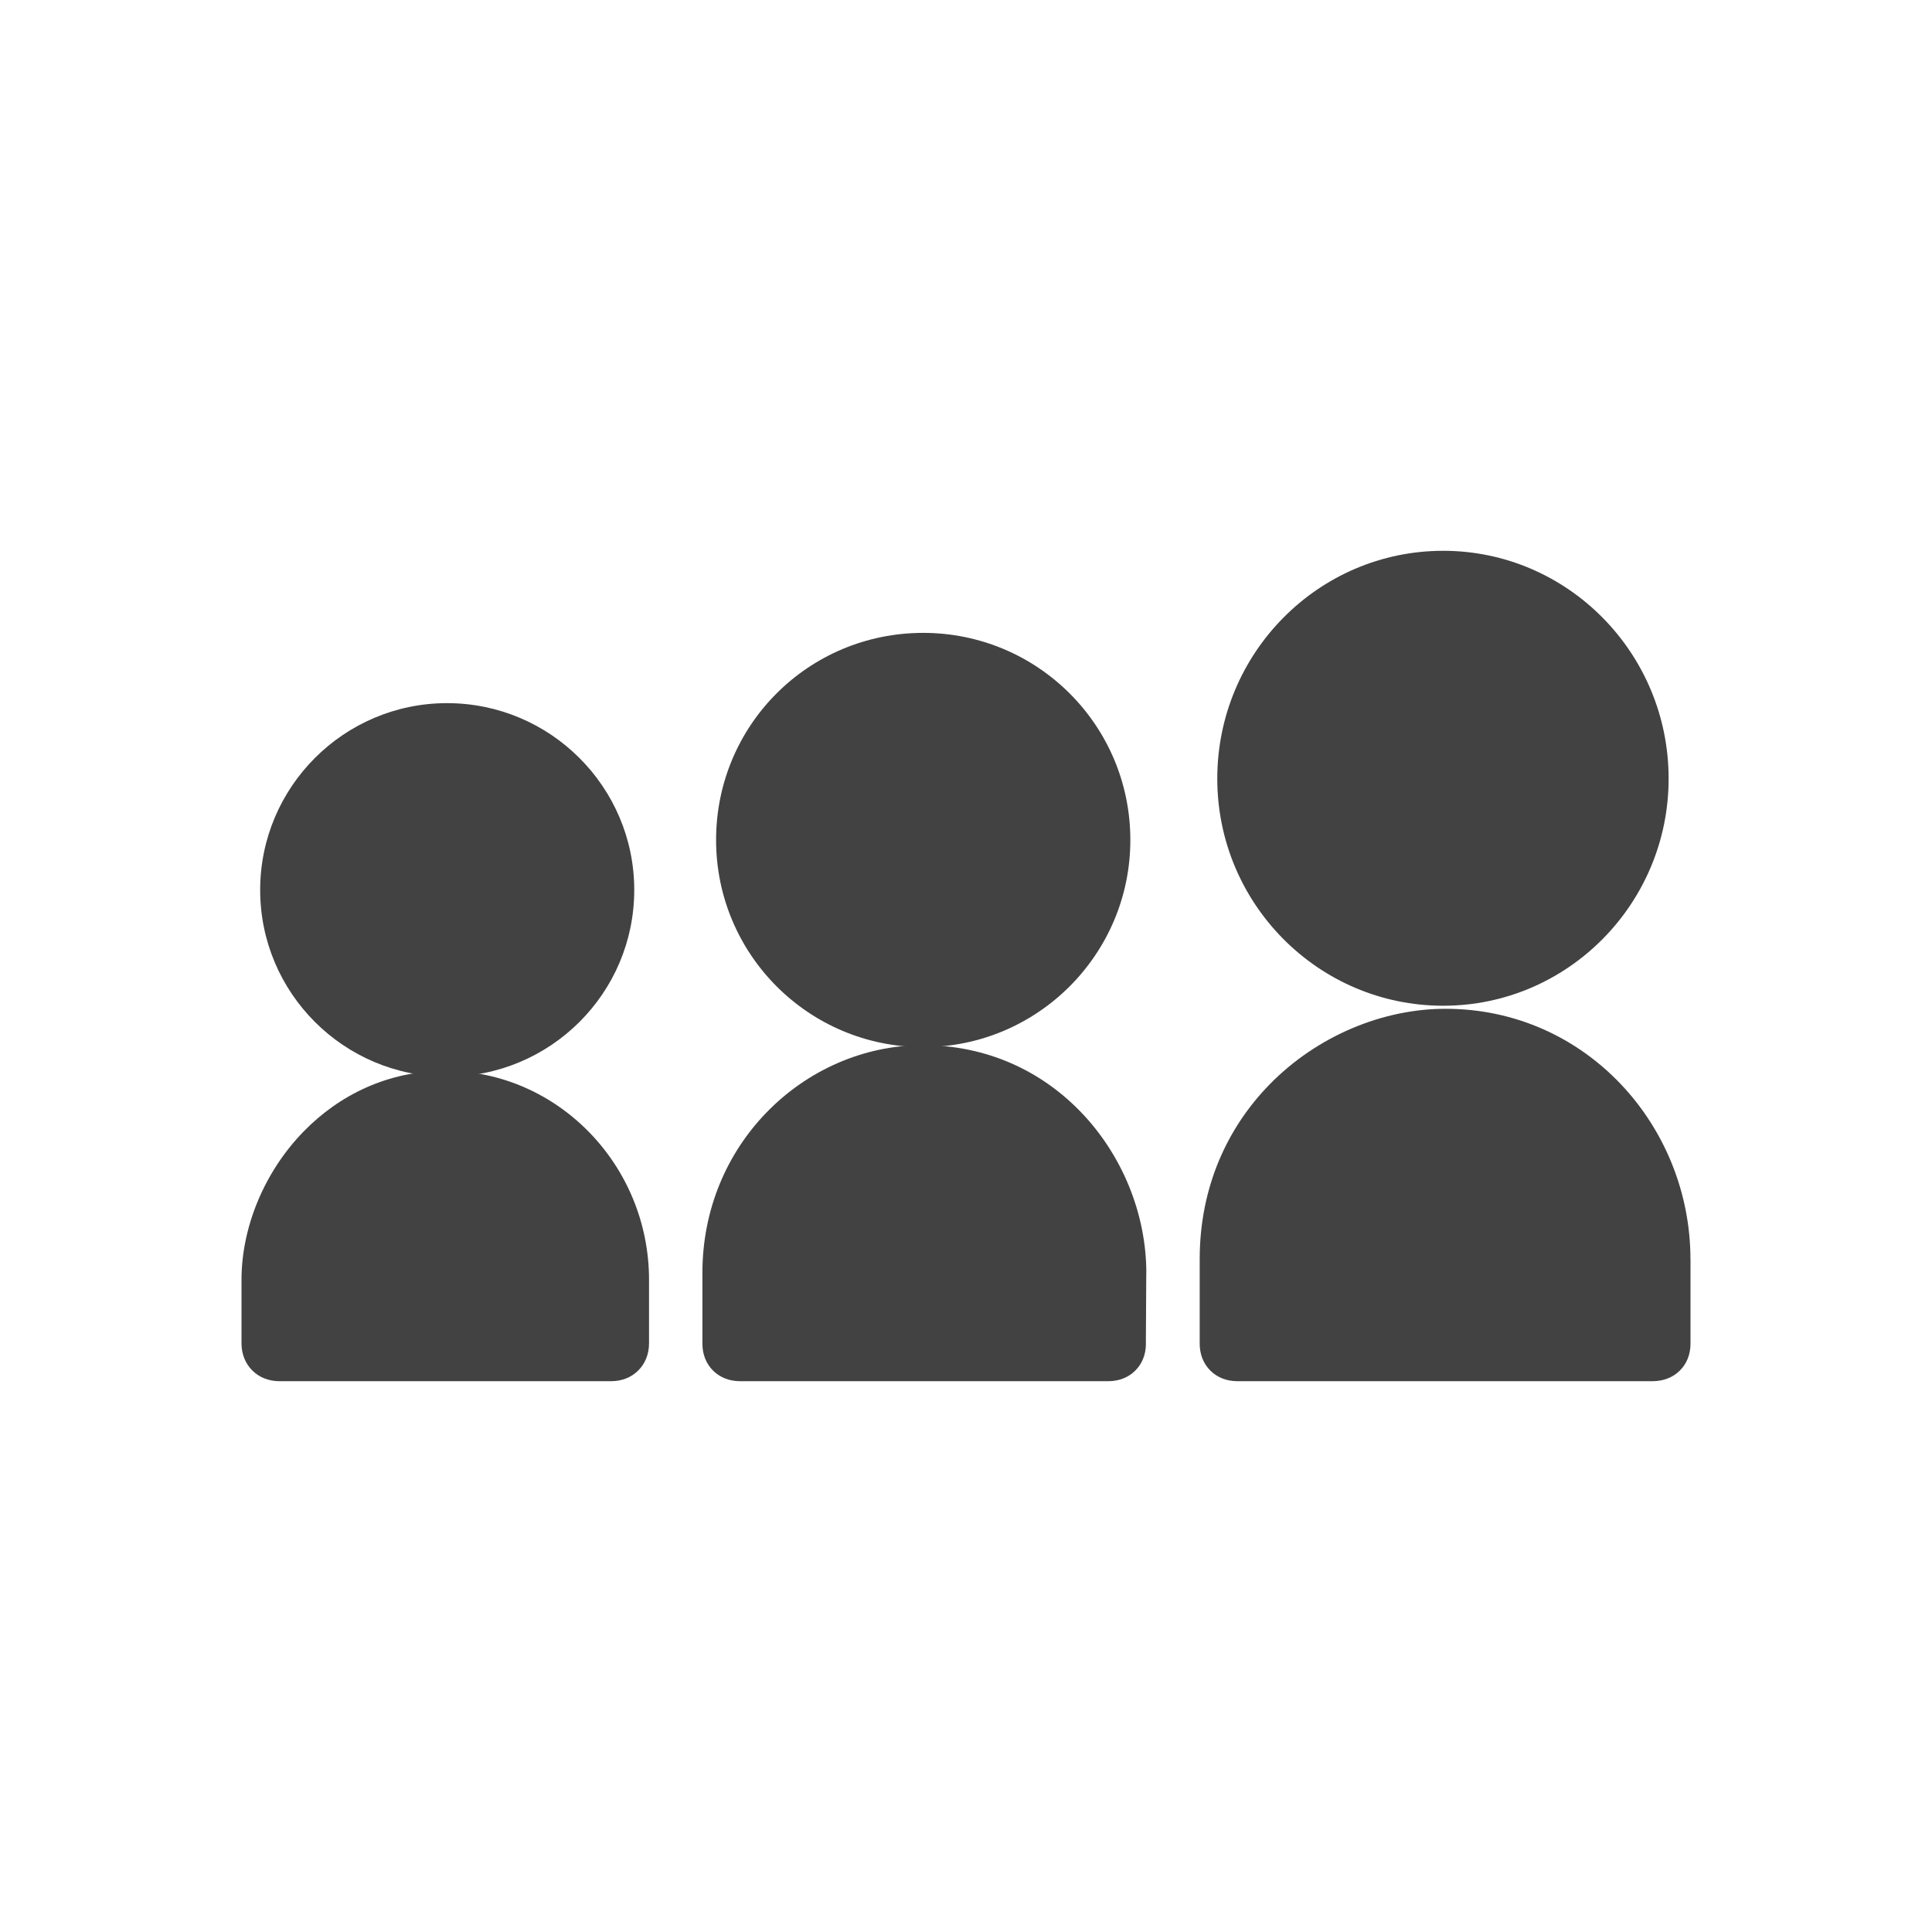
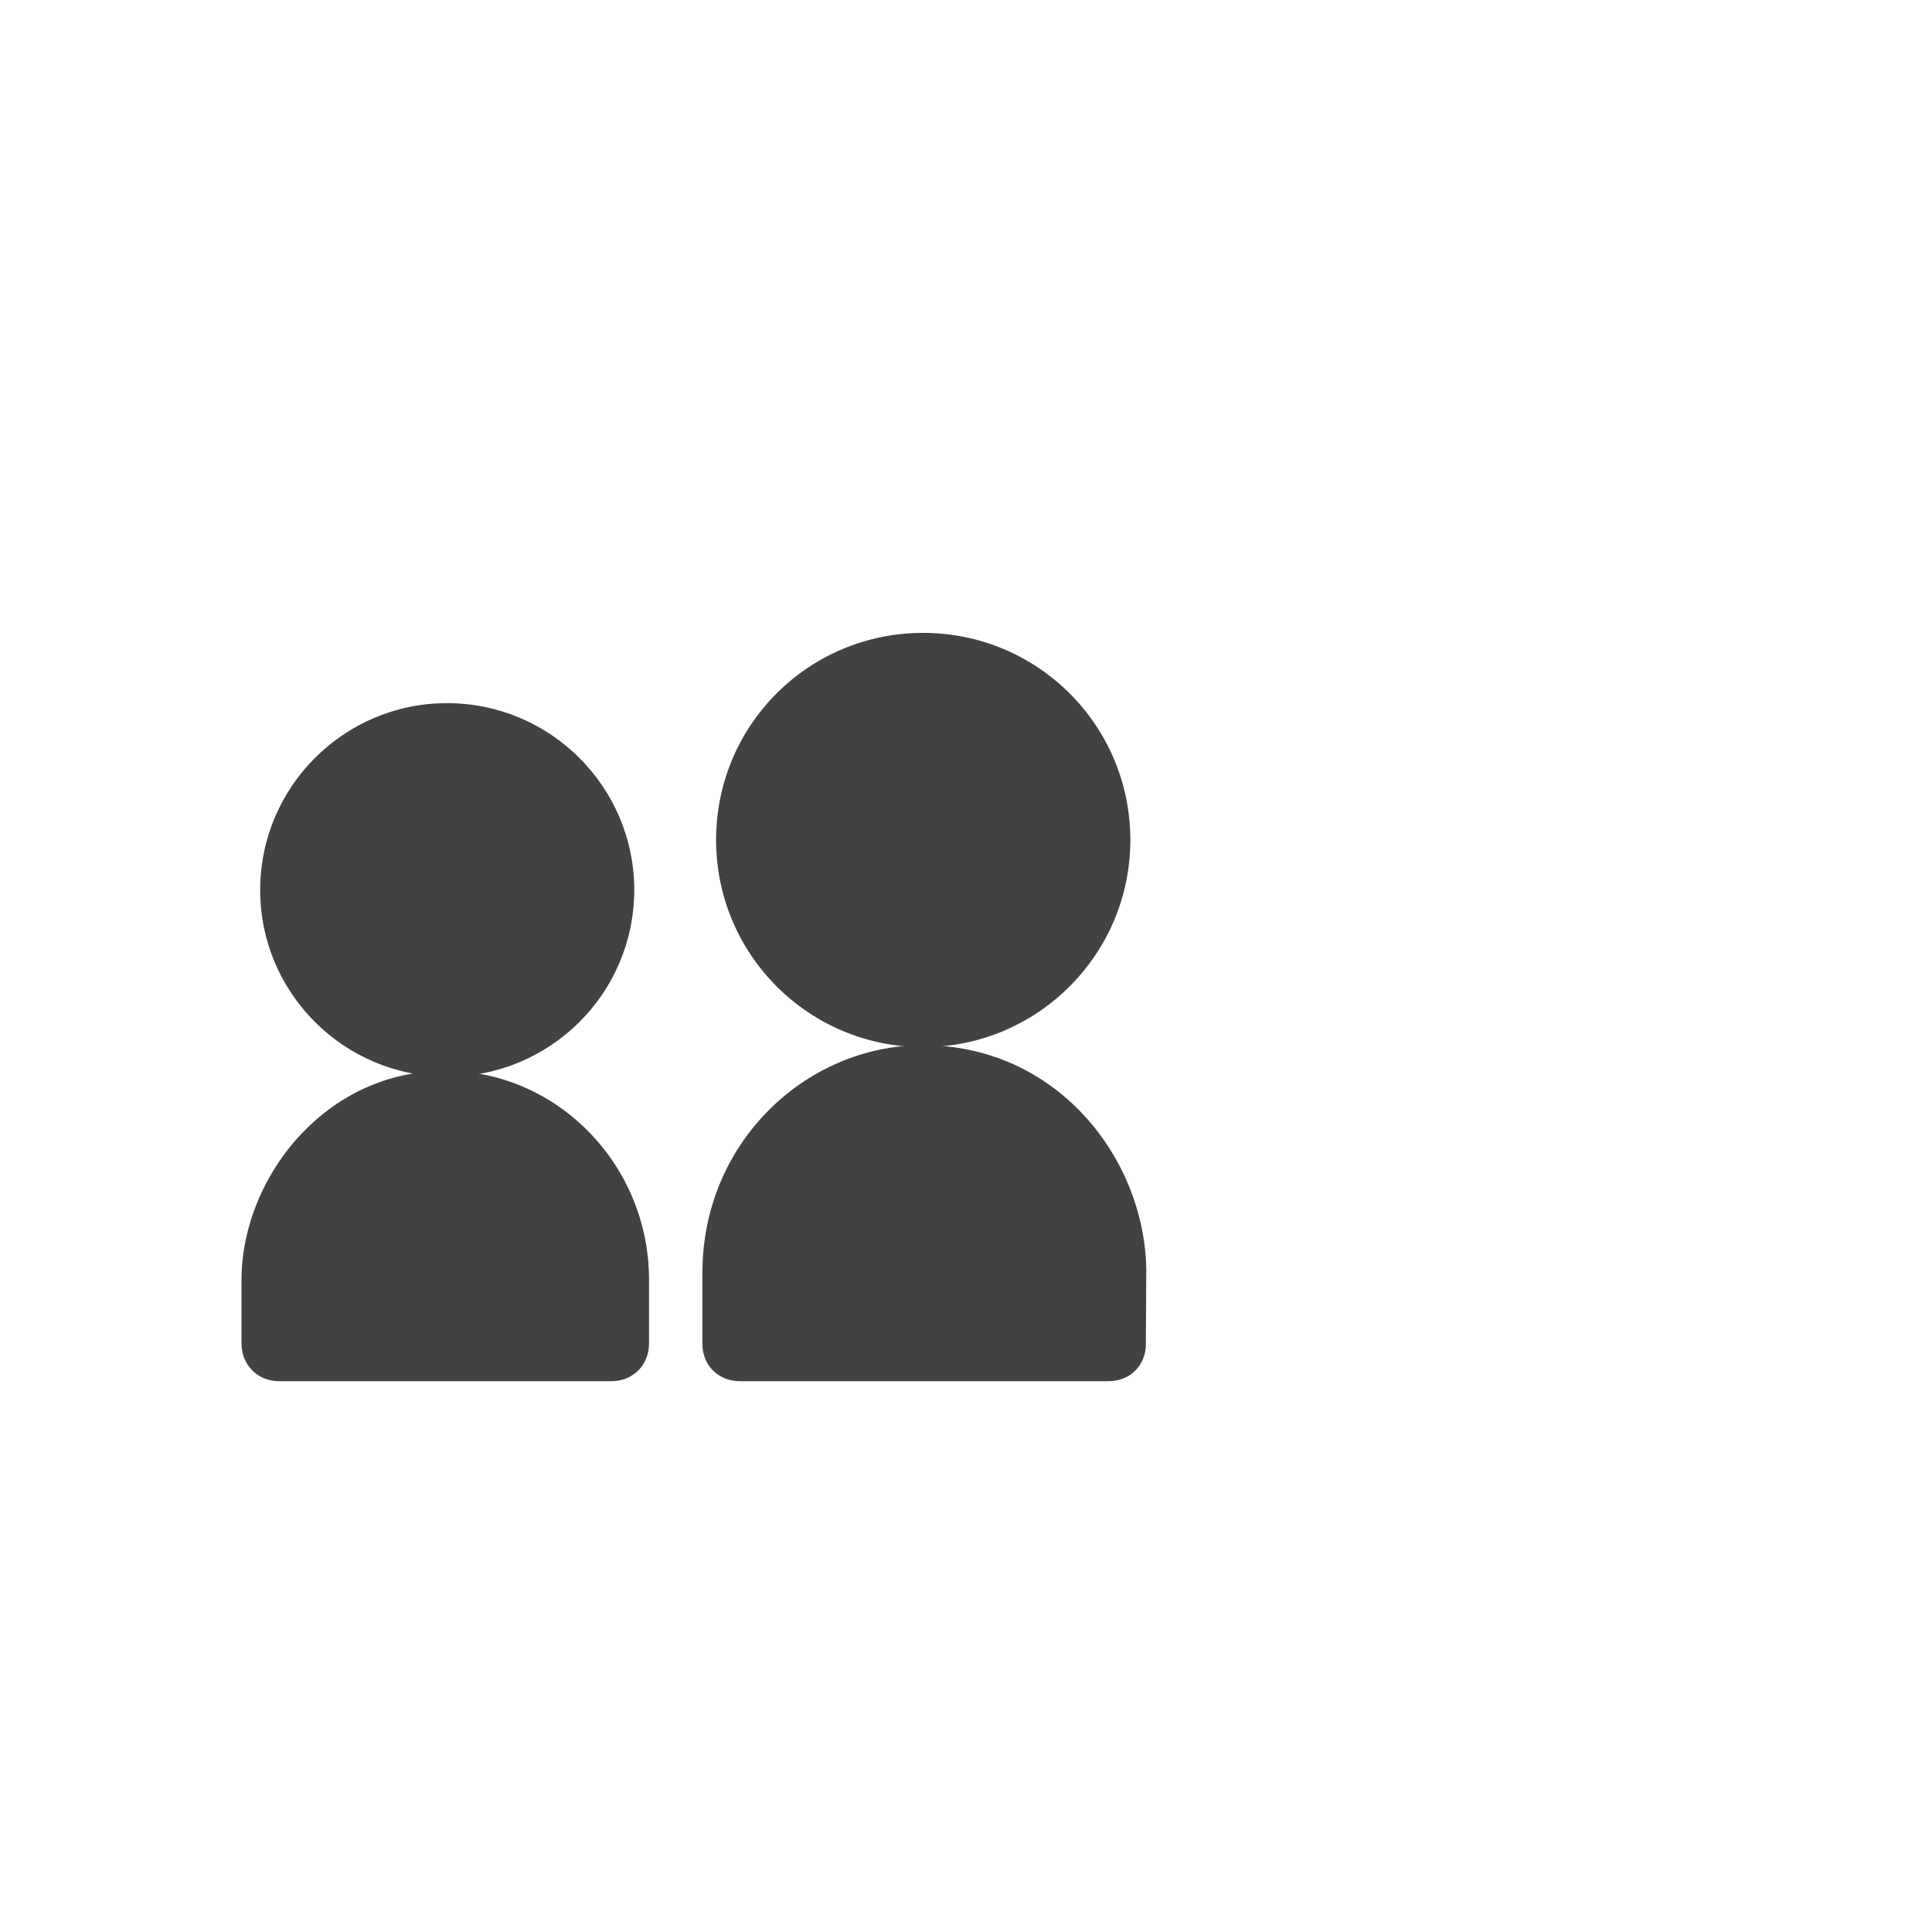
<svg xmlns="http://www.w3.org/2000/svg" height="2048px" style="shape-rendering:geometricPrecision; text-rendering:geometricPrecision; image-rendering:optimizeQuality; fill-rule:evenodd; clip-rule:evenodd" viewBox="0 0 2048 2048" width="2048px" xml:space="preserve">
  <defs>
    <style type="text/css">
   
    .fil1 {fill:none}
    .fil0 {fill:#424242;fill-rule:nonzero}
   
  </style>
  </defs>
  <g id="Layer_x0020_1">
    <g id="_333147096">
      <path class="fil0" d="M688.008 1423.85c0,11.64 -4.123,21.593 -11.356,28.857l-0.032 0.031 -0.032 0.033c-7.269,7.237 -17.23,11.356 -28.859,11.356l-351.453 0c-11.568,0 -21.6,-4.146 -28.877,-11.422 -7.202,-7.204 -11.4,-17.153 -11.4,-28.854l0 -67.065c0,-55.728 24.027,-114.382 65.741,-157.244 37.459,-38.49 89.104,-64.407 150.414,-64.407 59.33,0 113.434,24.974 152.648,65.327 38.962,40.095 63.206,95.355 63.206,156.324l0 67.065z" id="_333147768" />
      <path class="fil0" d="M473.866 745.361c54.716,0 104.31,22.191 140.237,58.036 35.967,35.883 58.227,85.402 58.227,140.008 0,54.716 -22.223,104.164 -58.136,139.971 -35.941,35.832 -85.572,57.952 -140.328,57.952 -54.588,0 -104.141,-22.136 -140.029,-57.995 -35.839,-35.81 -58.045,-85.241 -58.045,-139.929 0,-54.621 22.22,-104.119 58.07,-139.964 35.876,-35.87 85.413,-58.08 140.004,-58.08z" id="_333146352" />
      <path class="fil0" d="M1214.73 1424.27c0,11.668 -4.12,21.491 -11.289,28.634 -7.226,7.199 -17.141,11.223 -28.657,11.223l-390.227 0c-11.512,0 -21.438,-4.024 -28.677,-11.226 -7.173,-7.137 -11.3,-16.958 -11.3,-28.63l0 -74.904c0,-67.919 26.374,-127.015 67.626,-169.746 43.35,-44.901 103.12,-71.697 166.037,-71.697 68.219,0 125.134,27.607 166.115,69.43 45.124,46.051 70.793,109.401 70.793,172.012l-0.065 0.064 -0.42 74.841 0.064 0z" id="_333146952" />
      <path class="fil0" d="M978.663 670.878c60.614,0 115.562,24.527 155.322,64.289 39.671,39.667 64.227,94.498 64.227,155.258 0,60.552 -24.613,115.442 -64.359,155.189 -39.746,39.746 -94.638,64.359 -155.19,64.359 -60.762,0 -115.6,-24.559 -155.277,-64.23 -39.767,-39.762 -64.3,-94.707 -64.3,-155.319 0,-121.682 97.897,-219.547 219.578,-219.547z" id="_333146808" />
-       <path class="fil0" d="M1792 1424.27c0,11.74 -4.165,21.62 -11.511,28.8 -7.258,7.093 -17.212,11.056 -28.887,11.056l-439.903 0c-11.682,0 -21.507,-4.094 -28.652,-11.203 -7.269,-7.231 -11.324,-17.153 -11.324,-28.654l0 -89.411c0,-77.04 29.808,-140.123 74.284,-185.497 50.497,-51.515 120.025,-80.002 186.29,-80.002l0.054 0c74.635,0 139.583,31.165 185.884,80.006 46.143,48.676 73.688,114.971 73.702,185.439l0.064 0 0 0.054 0 89.411z" id="_333146832" />
-       <path class="fil0" d="M1529.86 583.87c65.939,0 125.692,27.112 168.98,70.896 43.224,43.721 69.97,104.069 69.97,170.608 0,66.328 -26.774,126.515 -70.043,170.133 -43.258,43.61 -102.982,70.618 -168.907,70.618 -66.123,0 -125.967,-26.993 -169.309,-70.58 -43.371,-43.616 -70.182,-103.818 -70.182,-170.171 0,-66.565 26.808,-126.952 70.174,-170.708 43.331,-43.723 103.178,-70.795 169.317,-70.795z" id="_333146592" />
    </g>
  </g>
-   <rect class="fil1" height="2048" width="2048" />
</svg>